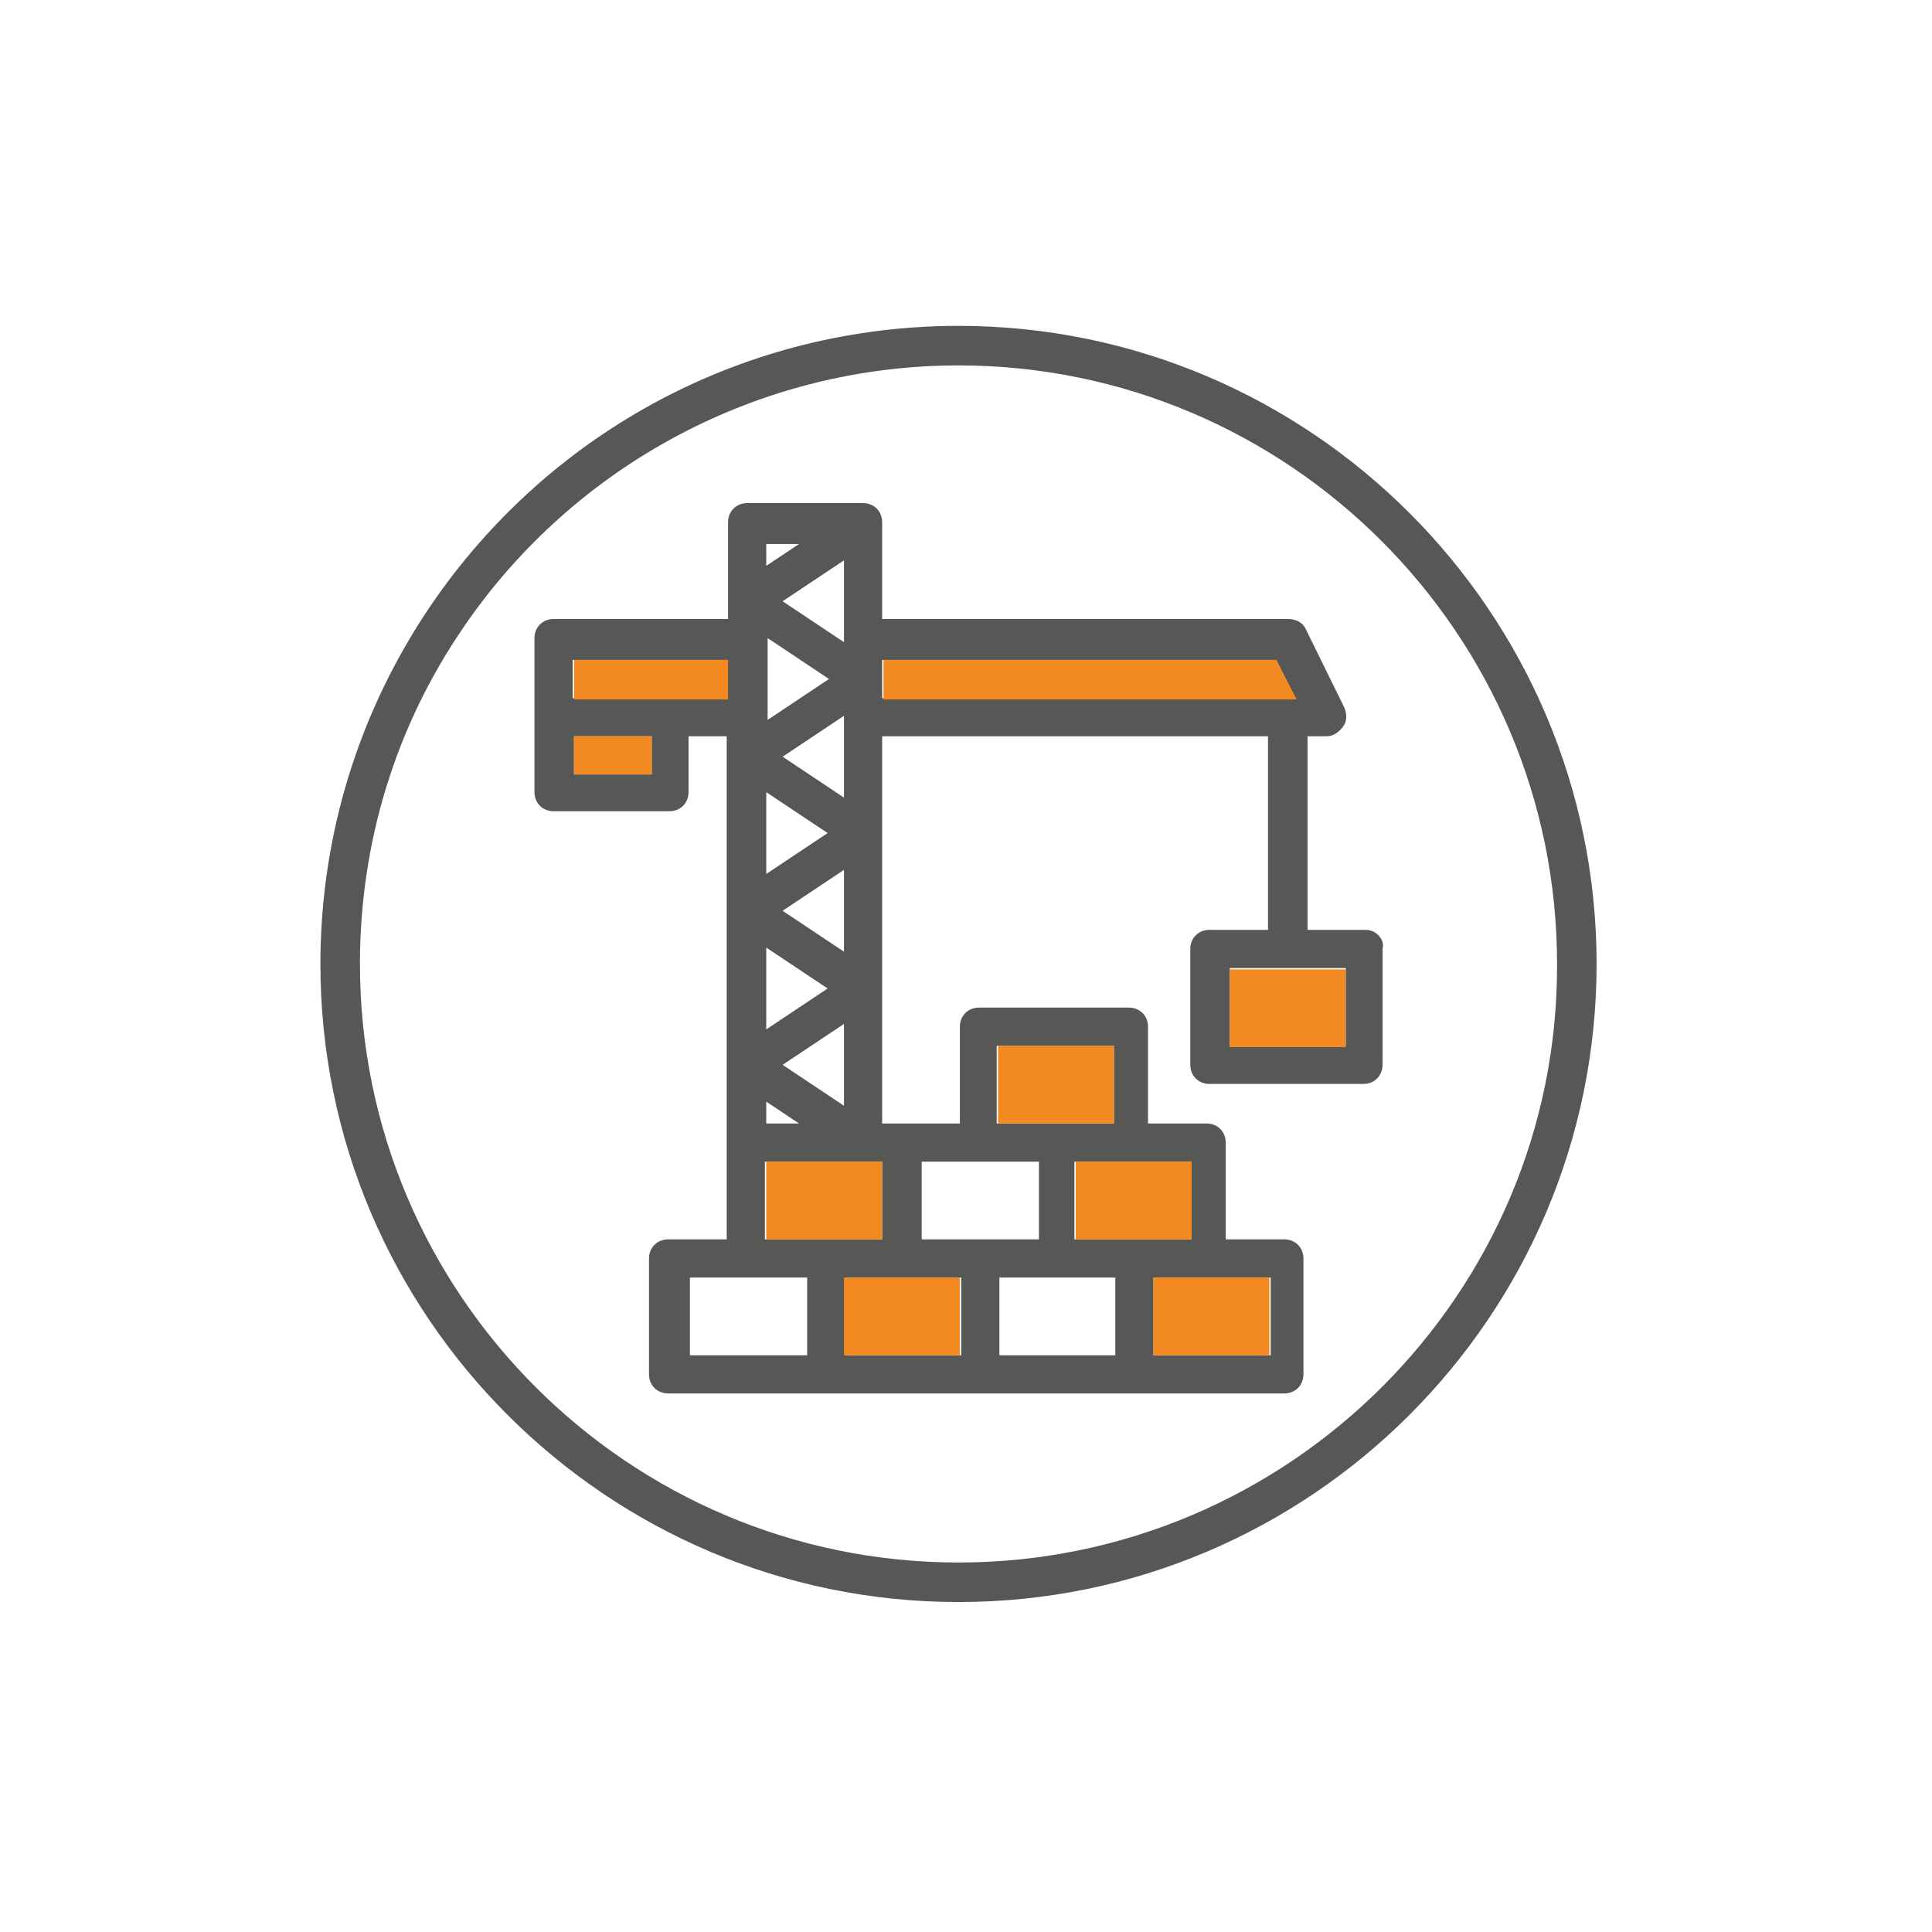
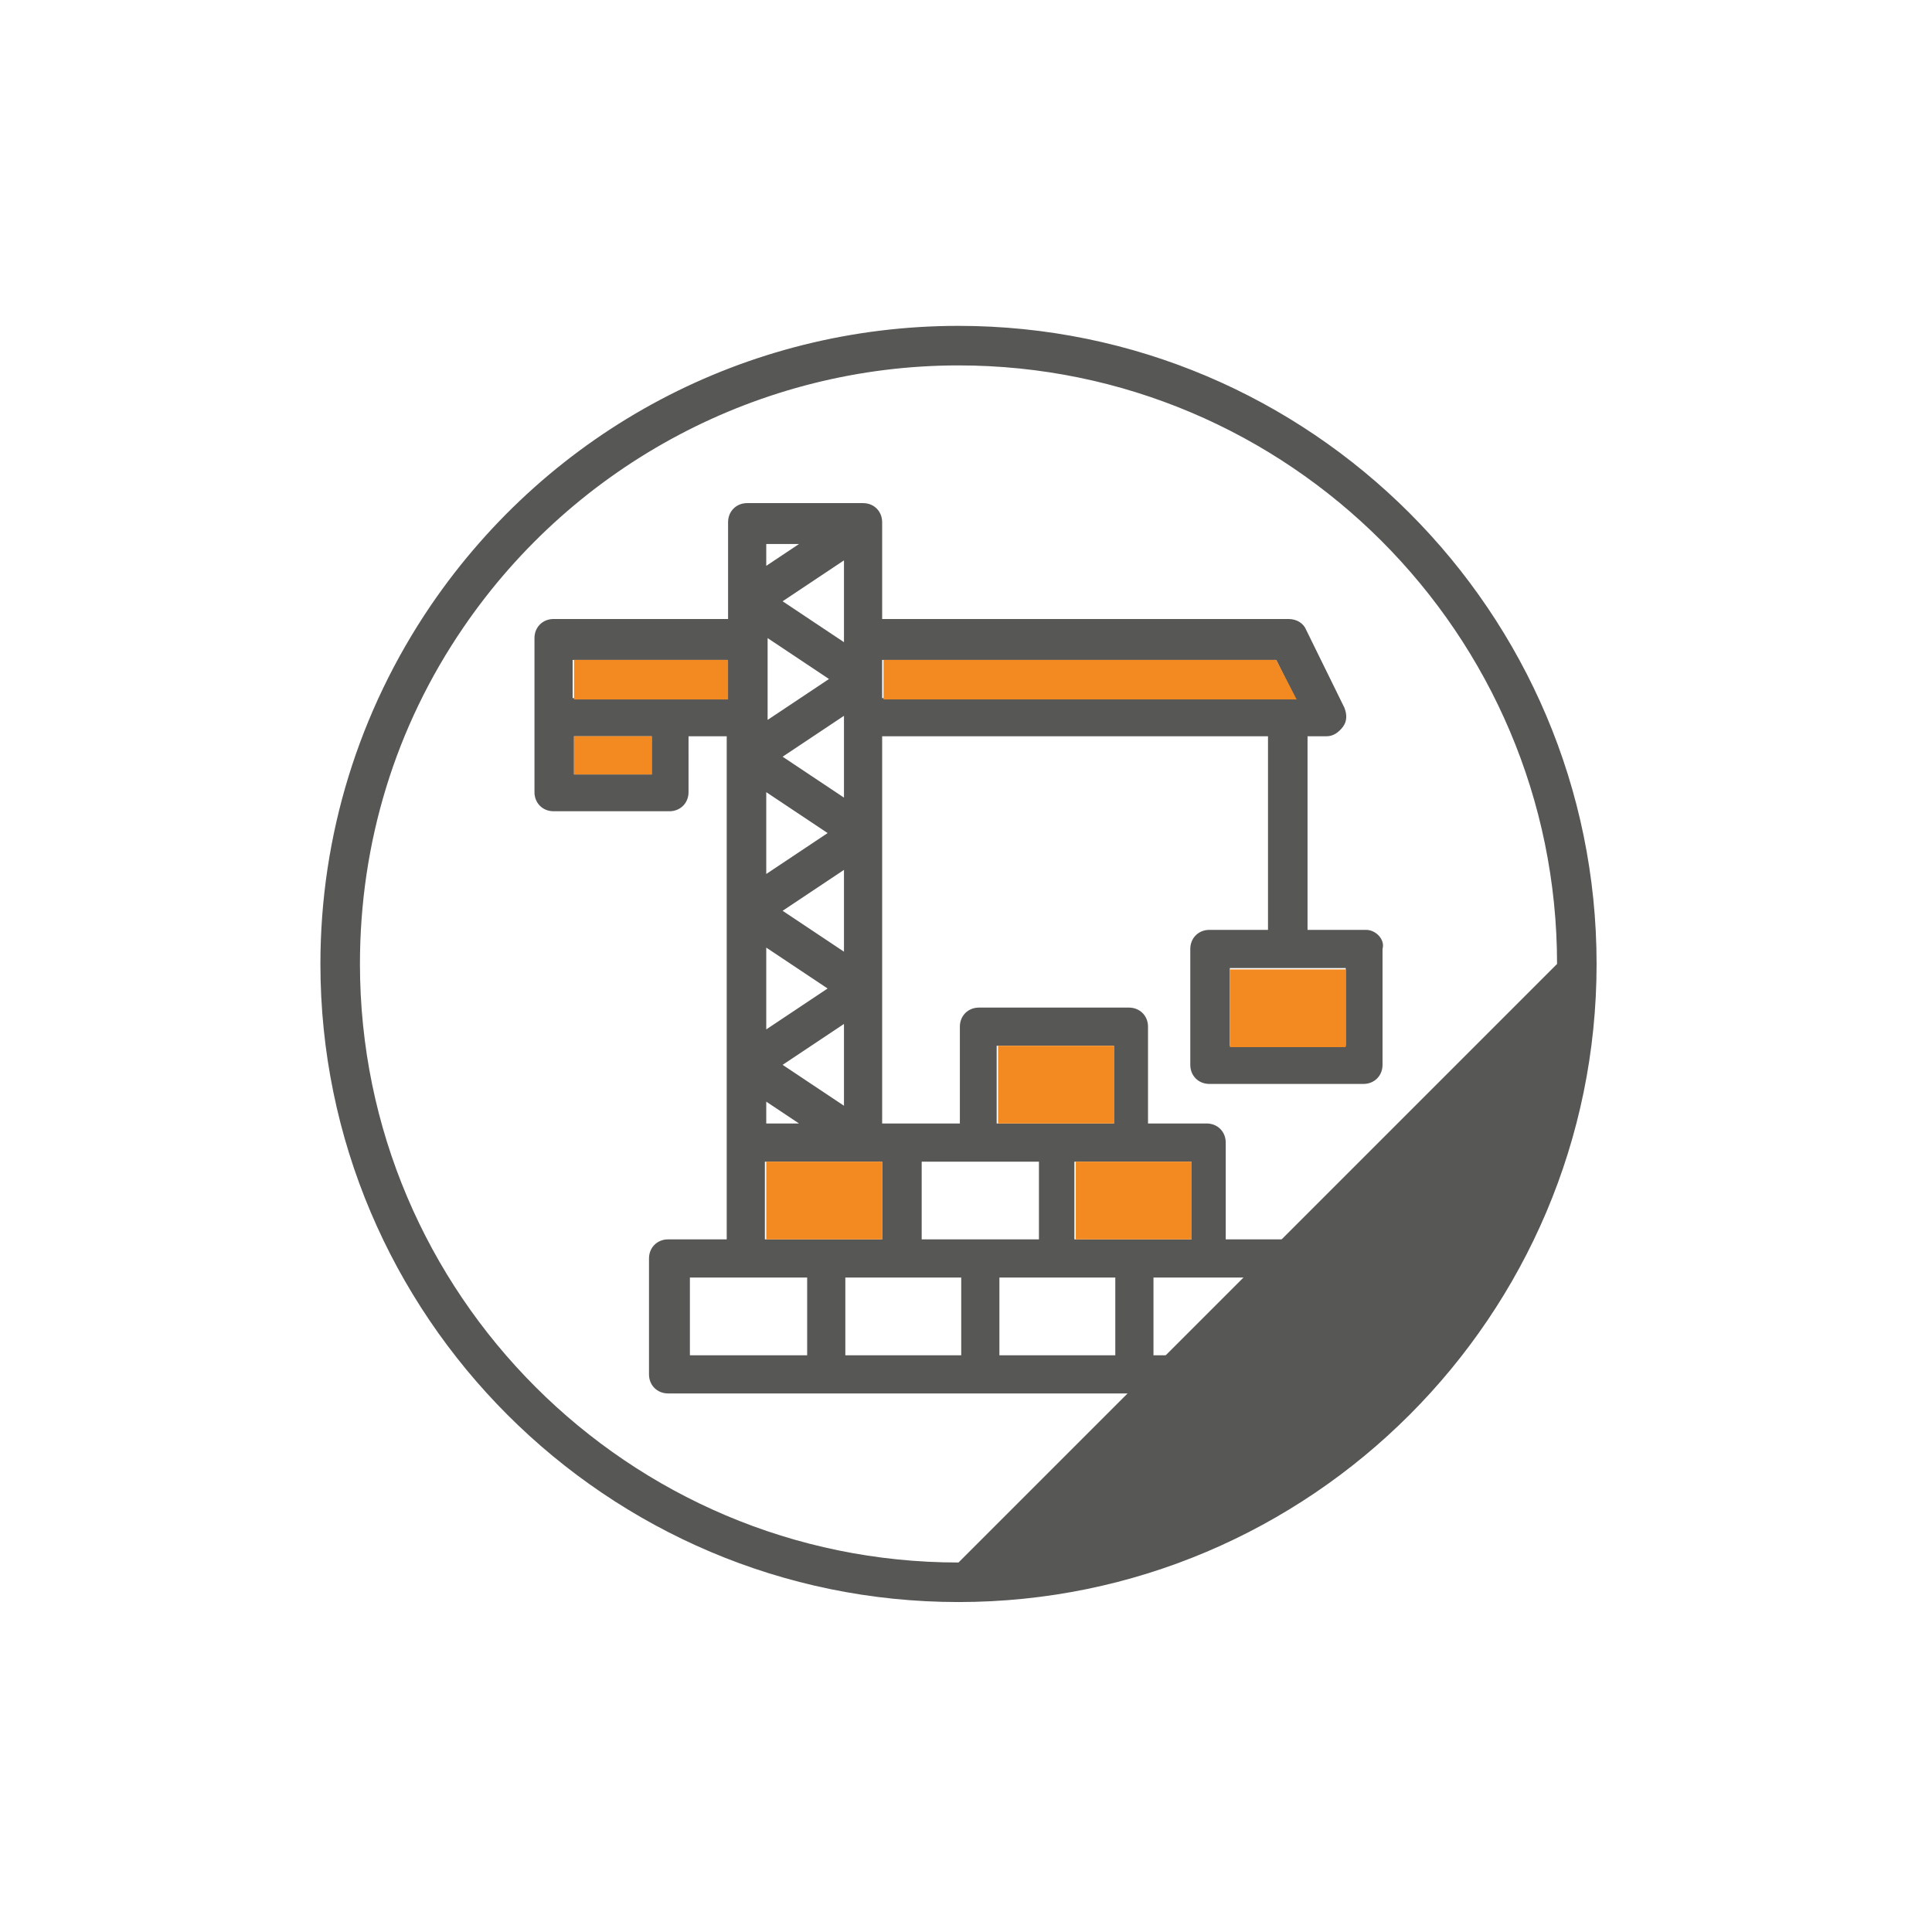
<svg xmlns="http://www.w3.org/2000/svg" id="Layer_1" x="0px" y="0px" viewBox="0 0 141.7 141.7" style="enable-background:new 0 0 141.7 141.7;" xml:space="preserve">
  <style type="text/css">
	.st0{fill:#575756;}
	.st1{fill:#F28A21;}
</style>
  <g>
    <g>
-       <path class="st0" d="M70.3,23.9c-15.5,0-29.9,7.6-38.7,20.5c-5.3,7.8-8.1,16.9-8.1,26.3c0,25.8,21,46.8,46.8,46.8    c25.8,0,46.8-21,46.8-46.8C117.1,44.9,96.1,23.9,70.3,23.9z M70.3,114.6c-24.2,0-43.9-19.7-43.9-43.9c0-8.9,2.6-17.4,7.6-24.7    c8.2-12,21.8-19.2,36.3-19.2c24.2,0,43.9,19.7,43.9,43.9C114.3,94.9,94.5,114.6,70.3,114.6z" />
+       <path class="st0" d="M70.3,23.9c-15.5,0-29.9,7.6-38.7,20.5c-5.3,7.8-8.1,16.9-8.1,26.3c0,25.8,21,46.8,46.8,46.8    c25.8,0,46.8-21,46.8-46.8C117.1,44.9,96.1,23.9,70.3,23.9z M70.3,114.6c-24.2,0-43.9-19.7-43.9-43.9c0-8.9,2.6-17.4,7.6-24.7    c8.2-12,21.8-19.2,36.3-19.2c24.2,0,43.9,19.7,43.9,43.9z" />
      <path class="st0" d="M100.2,68.2h-4.3V54h1.4c0.5,0,0.9-0.3,1.2-0.7c0.3-0.4,0.3-0.9,0.1-1.4l-2.8-5.7c-0.2-0.5-0.7-0.8-1.3-0.8    H64.7v-7.1c0-0.8-0.6-1.4-1.4-1.4h-8.5c-0.8,0-1.4,0.6-1.4,1.4v7.1H40.6c-0.8,0-1.4,0.6-1.4,1.4v11.3c0,0.8,0.6,1.4,1.4,1.4h8.5    c0.8,0,1.4-0.6,1.4-1.4V54h2.8v29.8v7.1h-4.3c-0.8,0-1.4,0.6-1.4,1.4v8.5c0,0.8,0.6,1.4,1.4,1.4h11.3l0,0h0h11.3h11.3h11.3    c0.8,0,1.4-0.6,1.4-1.4v-8.5c0-0.8-0.6-1.4-1.4-1.4h-4.3v-7.1c0-0.8-0.6-1.4-1.4-1.4h-4.3v-7.1c0-0.8-0.6-1.4-1.4-1.4H71.8    c-0.8,0-1.4,0.6-1.4,1.4v7.1h-4.3h0l0,0h-1.4V54h28.3v14.2h-4.3c-0.8,0-1.4,0.6-1.4,1.4v8.5c0,0.8,0.6,1.4,1.4,1.4h11.3    c0.8,0,1.4-0.6,1.4-1.4v-8.5C101.6,68.9,100.9,68.2,100.2,68.2z M60.8,49.8l-4.5,3v-6L60.8,49.8z M57.4,44.1l4.5-3v6L57.4,44.1z     M56.2,69.5l4.5,3l-4.5,3V69.5z M56.2,58.1l4.5,3l-4.5,3V58.1z M56.2,80.8l2.4,1.6h-2.4V80.8z M57.4,78.1l4.5-3v6L57.4,78.1z     M61.9,69.8l-4.5-3l4.5-3V69.8z M57.4,55.5l4.5-3v6L57.4,55.5z M58.6,39.9l-2.4,1.6v-1.6H58.6z M42.1,56.9V54h5.7v2.8H42.1z     M49.1,51.2h-7.1v-2.8h11.3v2.8H49.1z M56.2,85.2h8.5v5.7h-4.3h0h-4.3V85.2z M59.1,99.4h-8.5v-5.7h4.3h4.3V99.4z M61.9,93.7h4.3h0    h4.3v5.7h-8.5V93.7z M73.2,93.7h4.3h4.3v5.7h-8.5V93.7z M93.1,99.4h-8.5v-5.7h4.3h4.3V99.4z M87.4,90.9h-4.3h-4.3v-5.7h4.3h4.3    V90.9z M73.2,76.7h8.5v5.7h-4.3h-4.3V76.7z M67.6,85.2h4.3h4.3v5.7h-4.3h-4.3V85.2z M64.7,48.4h28.9l1.4,2.8H64.7V48.4z     M98.7,76.7h-8.5v-5.7h8.5V76.7z" />
    </g>
    <polygon class="st1" points="64.7,85.2 56.2,85.2 56.2,90.9 60.5,90.9 60.5,90.9 64.7,90.9  " />
    <rect x="42.1" y="54" class="st1" width="5.7" height="2.8" />
    <polygon class="st1" points="53.4,48.4 42.1,48.4 42.1,51.3 49.1,51.3 53.4,51.3  " />
    <rect x="90.2" y="71.1" class="st1" width="8.5" height="5.7" />
-     <polygon class="st1" points="61.9,99.4 70.4,99.4 70.4,93.7 66.1,93.7 66.1,93.7 61.9,93.7  " />
    <polygon class="st1" points="93.6,48.4 64.8,48.4 64.8,51.3 95.1,51.3  " />
    <polygon class="st1" points="78.9,90.9 83.2,90.9 87.4,90.9 87.4,85.2 83.2,85.2 78.9,85.2  " />
    <polygon class="st1" points="81.7,82.4 81.7,76.7 73.2,76.7 73.2,82.4 77.5,82.4  " />
-     <polygon class="st1" points="84.6,99.4 93.1,99.4 93.1,93.7 88.8,93.7 84.6,93.7  " />
  </g>
</svg>